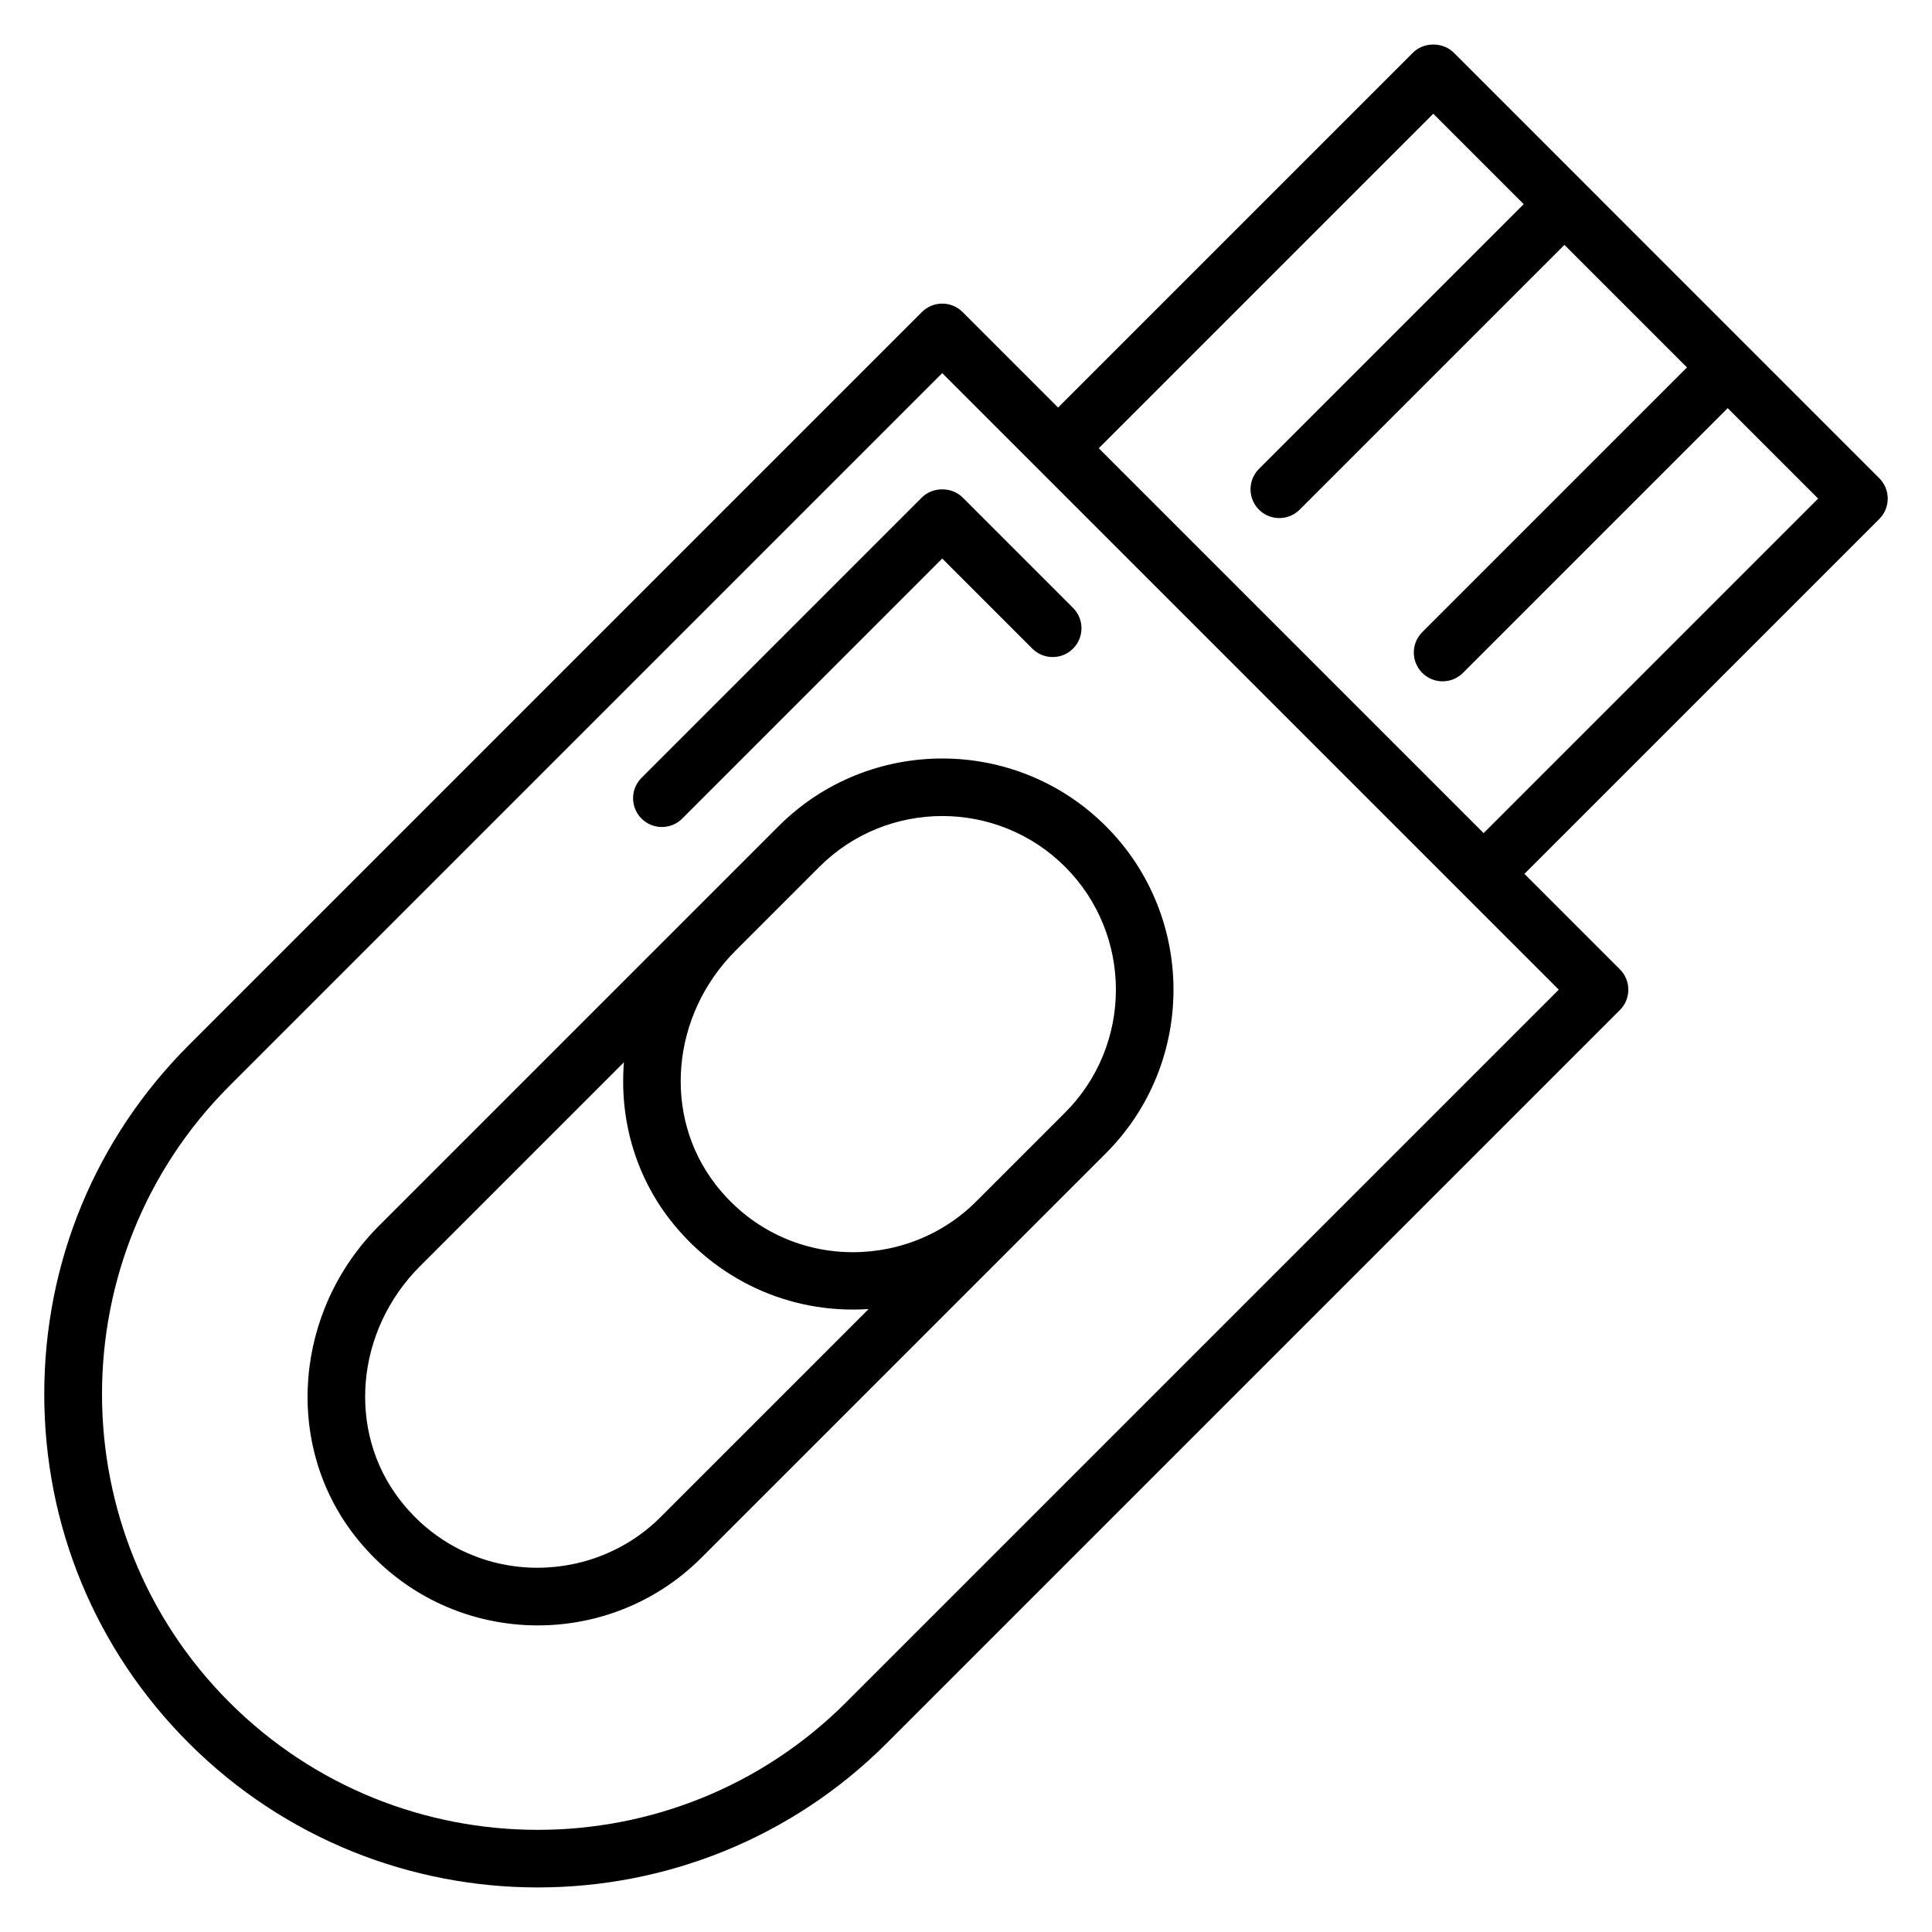
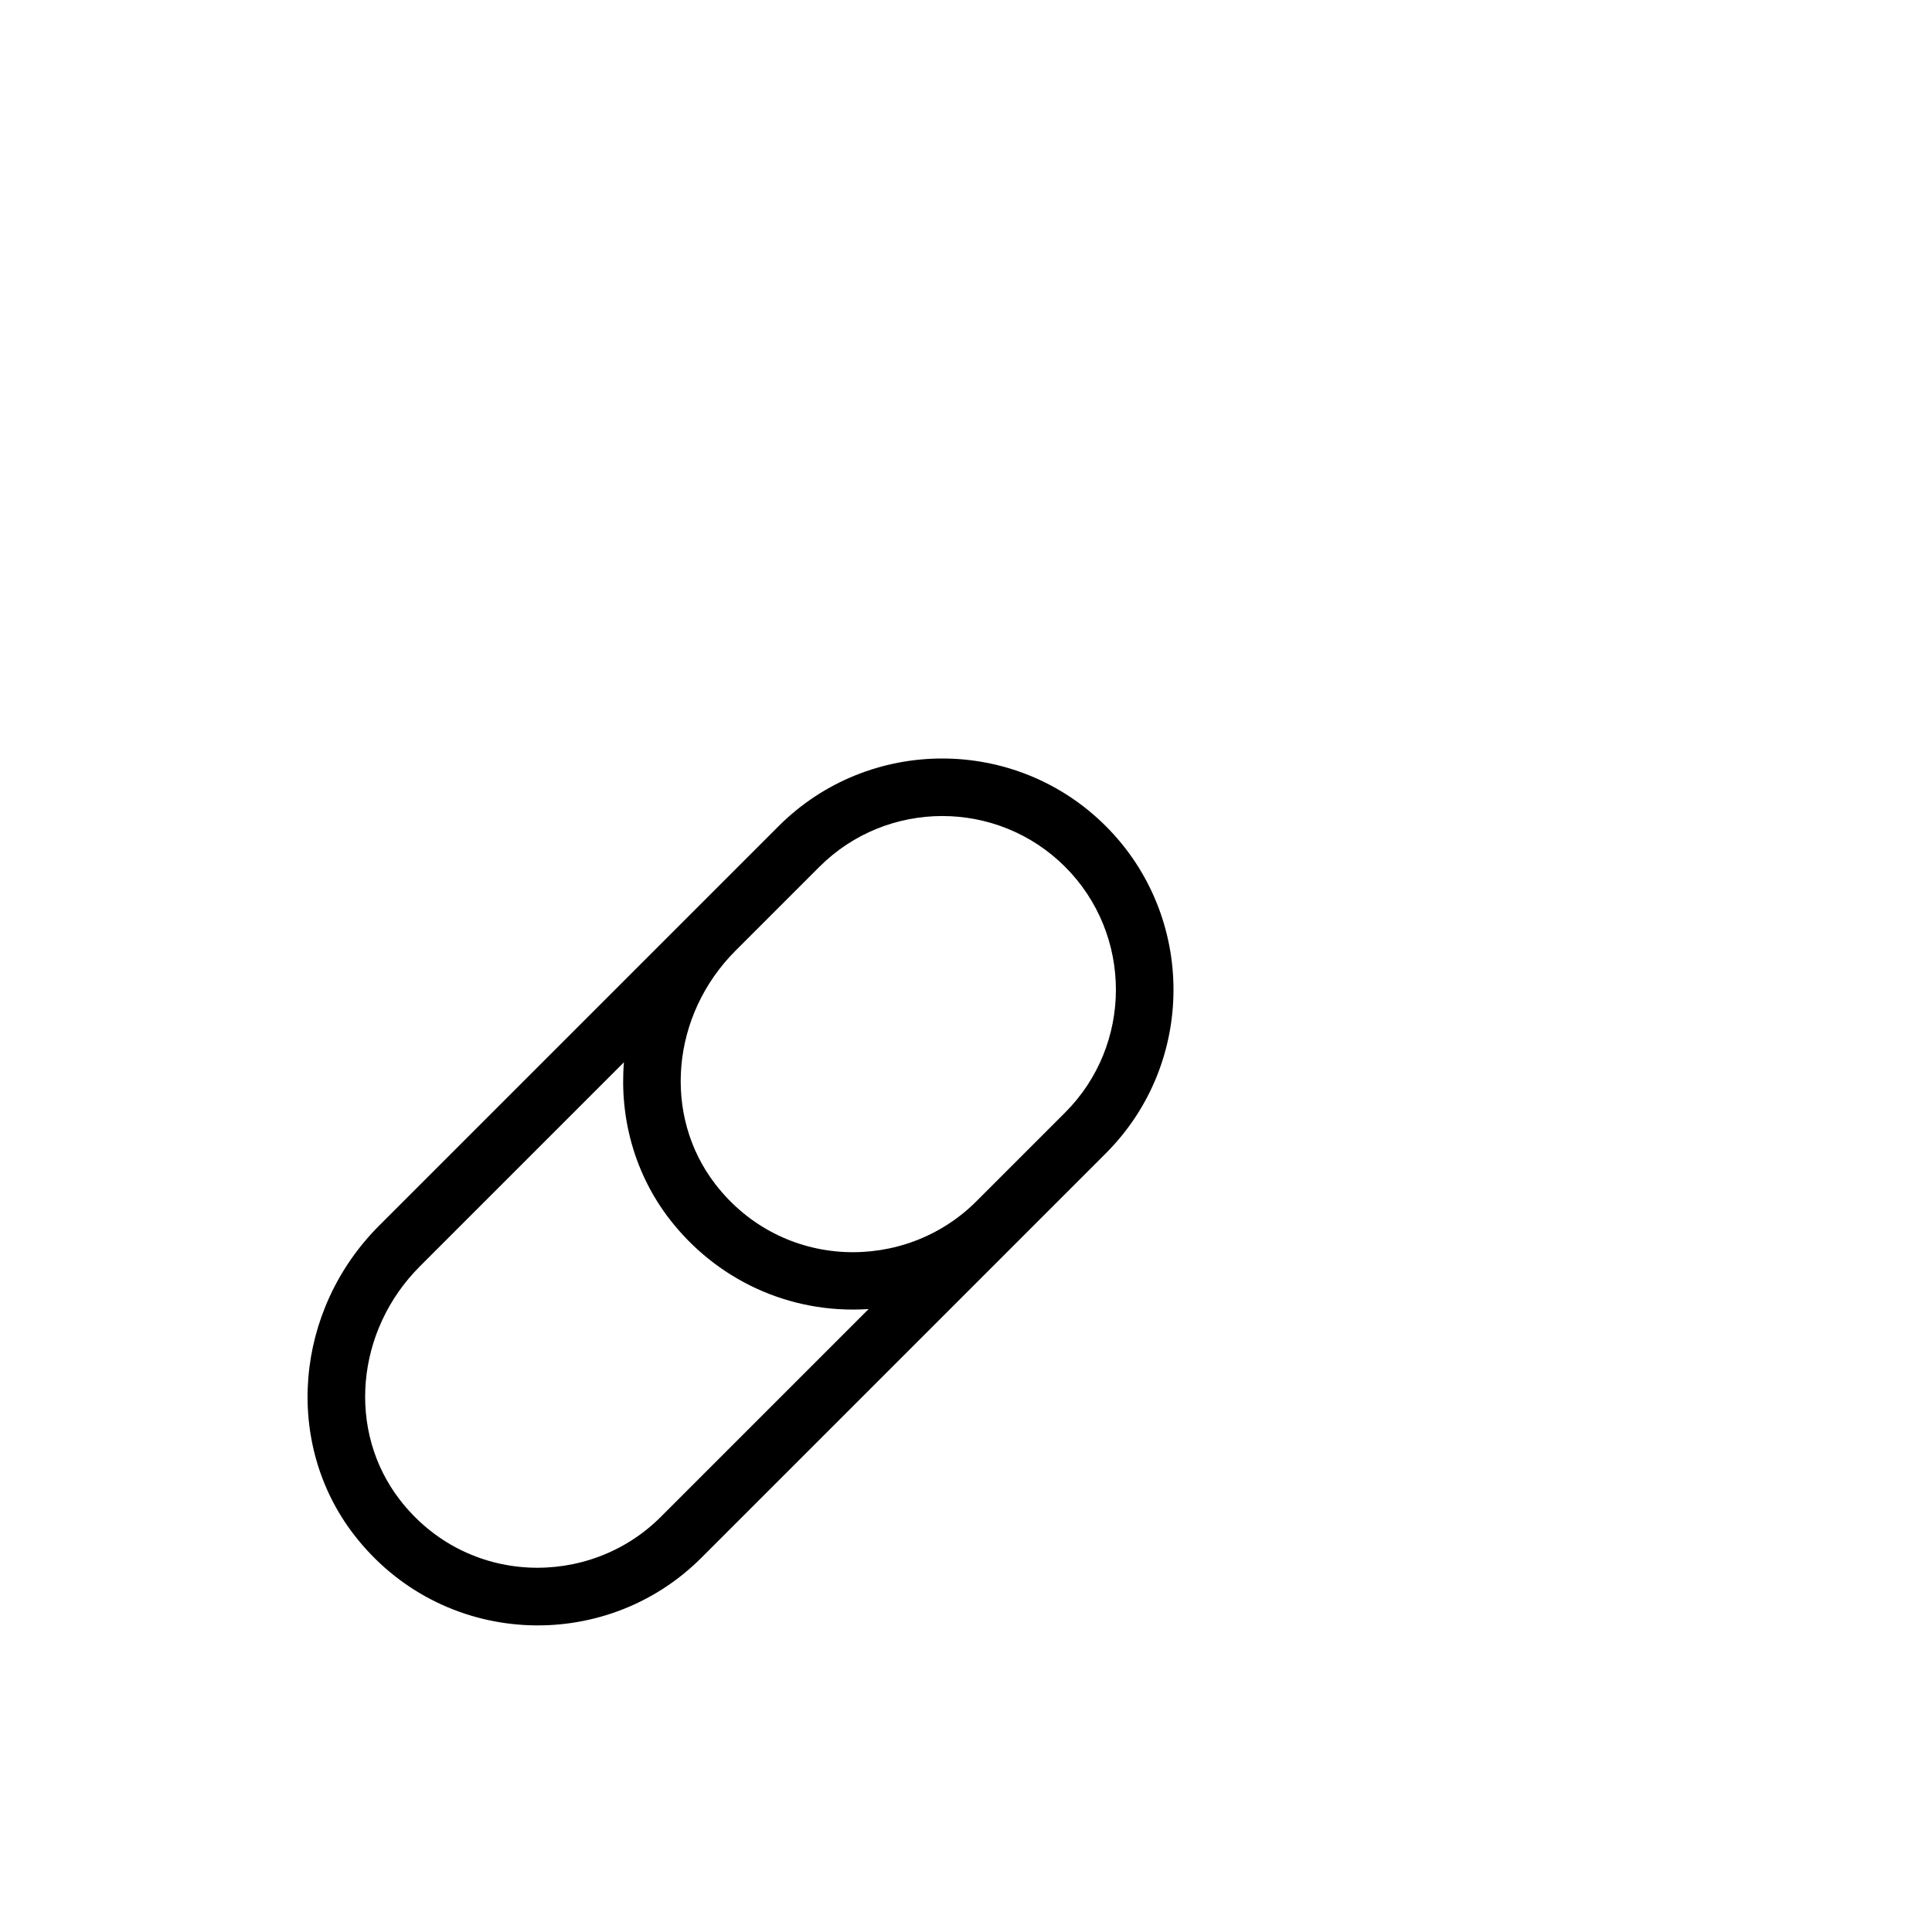
<svg xmlns="http://www.w3.org/2000/svg" fill="#000000" width="800px" height="800px" version="1.1" viewBox="144 144 512 512">
  <g>
-     <path d="m324.8 360.93 68.902-68.91 23.871 23.871c2.981 2.981 7.812 2.981 10.793 0 2.981-2.981 2.981-7.812 0-10.793l-29.266-29.266c-2.863-2.863-7.934-2.863-10.793 0l-74.301 74.309c-2.981 2.981-2.981 7.812 0 10.793 2.981 2.977 7.812 2.977 10.793-0.004z" />
    <path d="m350.35 362.93-105.86 105.86c-22.496 22.5-25.359 57.742-6.648 81.977h0.008c23.023 29.816 66.273 31.824 92.027 6.055l107.18-107.18c23.906-23.906 23.906-62.797 0-86.703-23.898-23.895-62.797-23.91-86.711-0.004zm-31.266 183.09c-18.883 18.883-51.422 18.363-69.156-4.594h0.008c-14.035-18.176-11.734-44.766 5.352-61.852l54.055-54.055c-1.184 14.645 2.781 29.504 12.129 41.613h0.008c12.09 15.656 31.344 25.195 52.711 23.781zm107.18-107.18-23.555 23.555c-18.883 18.883-51.418 18.363-69.156-4.594h0.008c-14.035-18.176-11.734-44.766 5.359-61.859l22.223-22.223c17.965-17.949 47.172-17.949 65.125 0 17.945 17.957 17.945 47.172-0.004 65.121z" />
-     <path d="m529.25 157.95c-2.863-2.863-7.934-2.863-10.793 0l-94.051 94.051-25.305-25.305c-2.981-2.981-7.812-2.981-10.793 0l-194.27 194.27c-24.703 24.703-38.309 57.551-38.309 92.488 0 34.941 13.605 67.785 38.309 92.488 51.016 51 133.98 50.996 184.98 0l194.27-194.27c2.981-2.981 2.981-7.812 0-10.793l-25.301-25.301 94.047-94.047c2.981-2.981 2.981-7.812 0-10.793-28.16-28.164-84.289-84.297-112.78-112.79zm-161.04 437.2c-45.031 45.031-118.33 45.047-163.39 0-45.047-45.047-45.047-118.34 0-163.39l188.88-188.88 163.39 163.39zm168.97-230.37-101.99-101.99 88.652-88.652 23.961 23.965-70.164 70.164c-2.981 2.981-2.981 7.812 0 10.793 2.981 2.981 7.812 2.981 10.793 0l70.164-70.164c0.777 0.777 34.617 34.613 32.477 32.473l-70.16 70.16c-2.981 2.981-2.981 7.812 0 10.793s7.812 2.981 10.793 0l70.16-70.16 23.961 23.965z" />
  </g>
</svg>